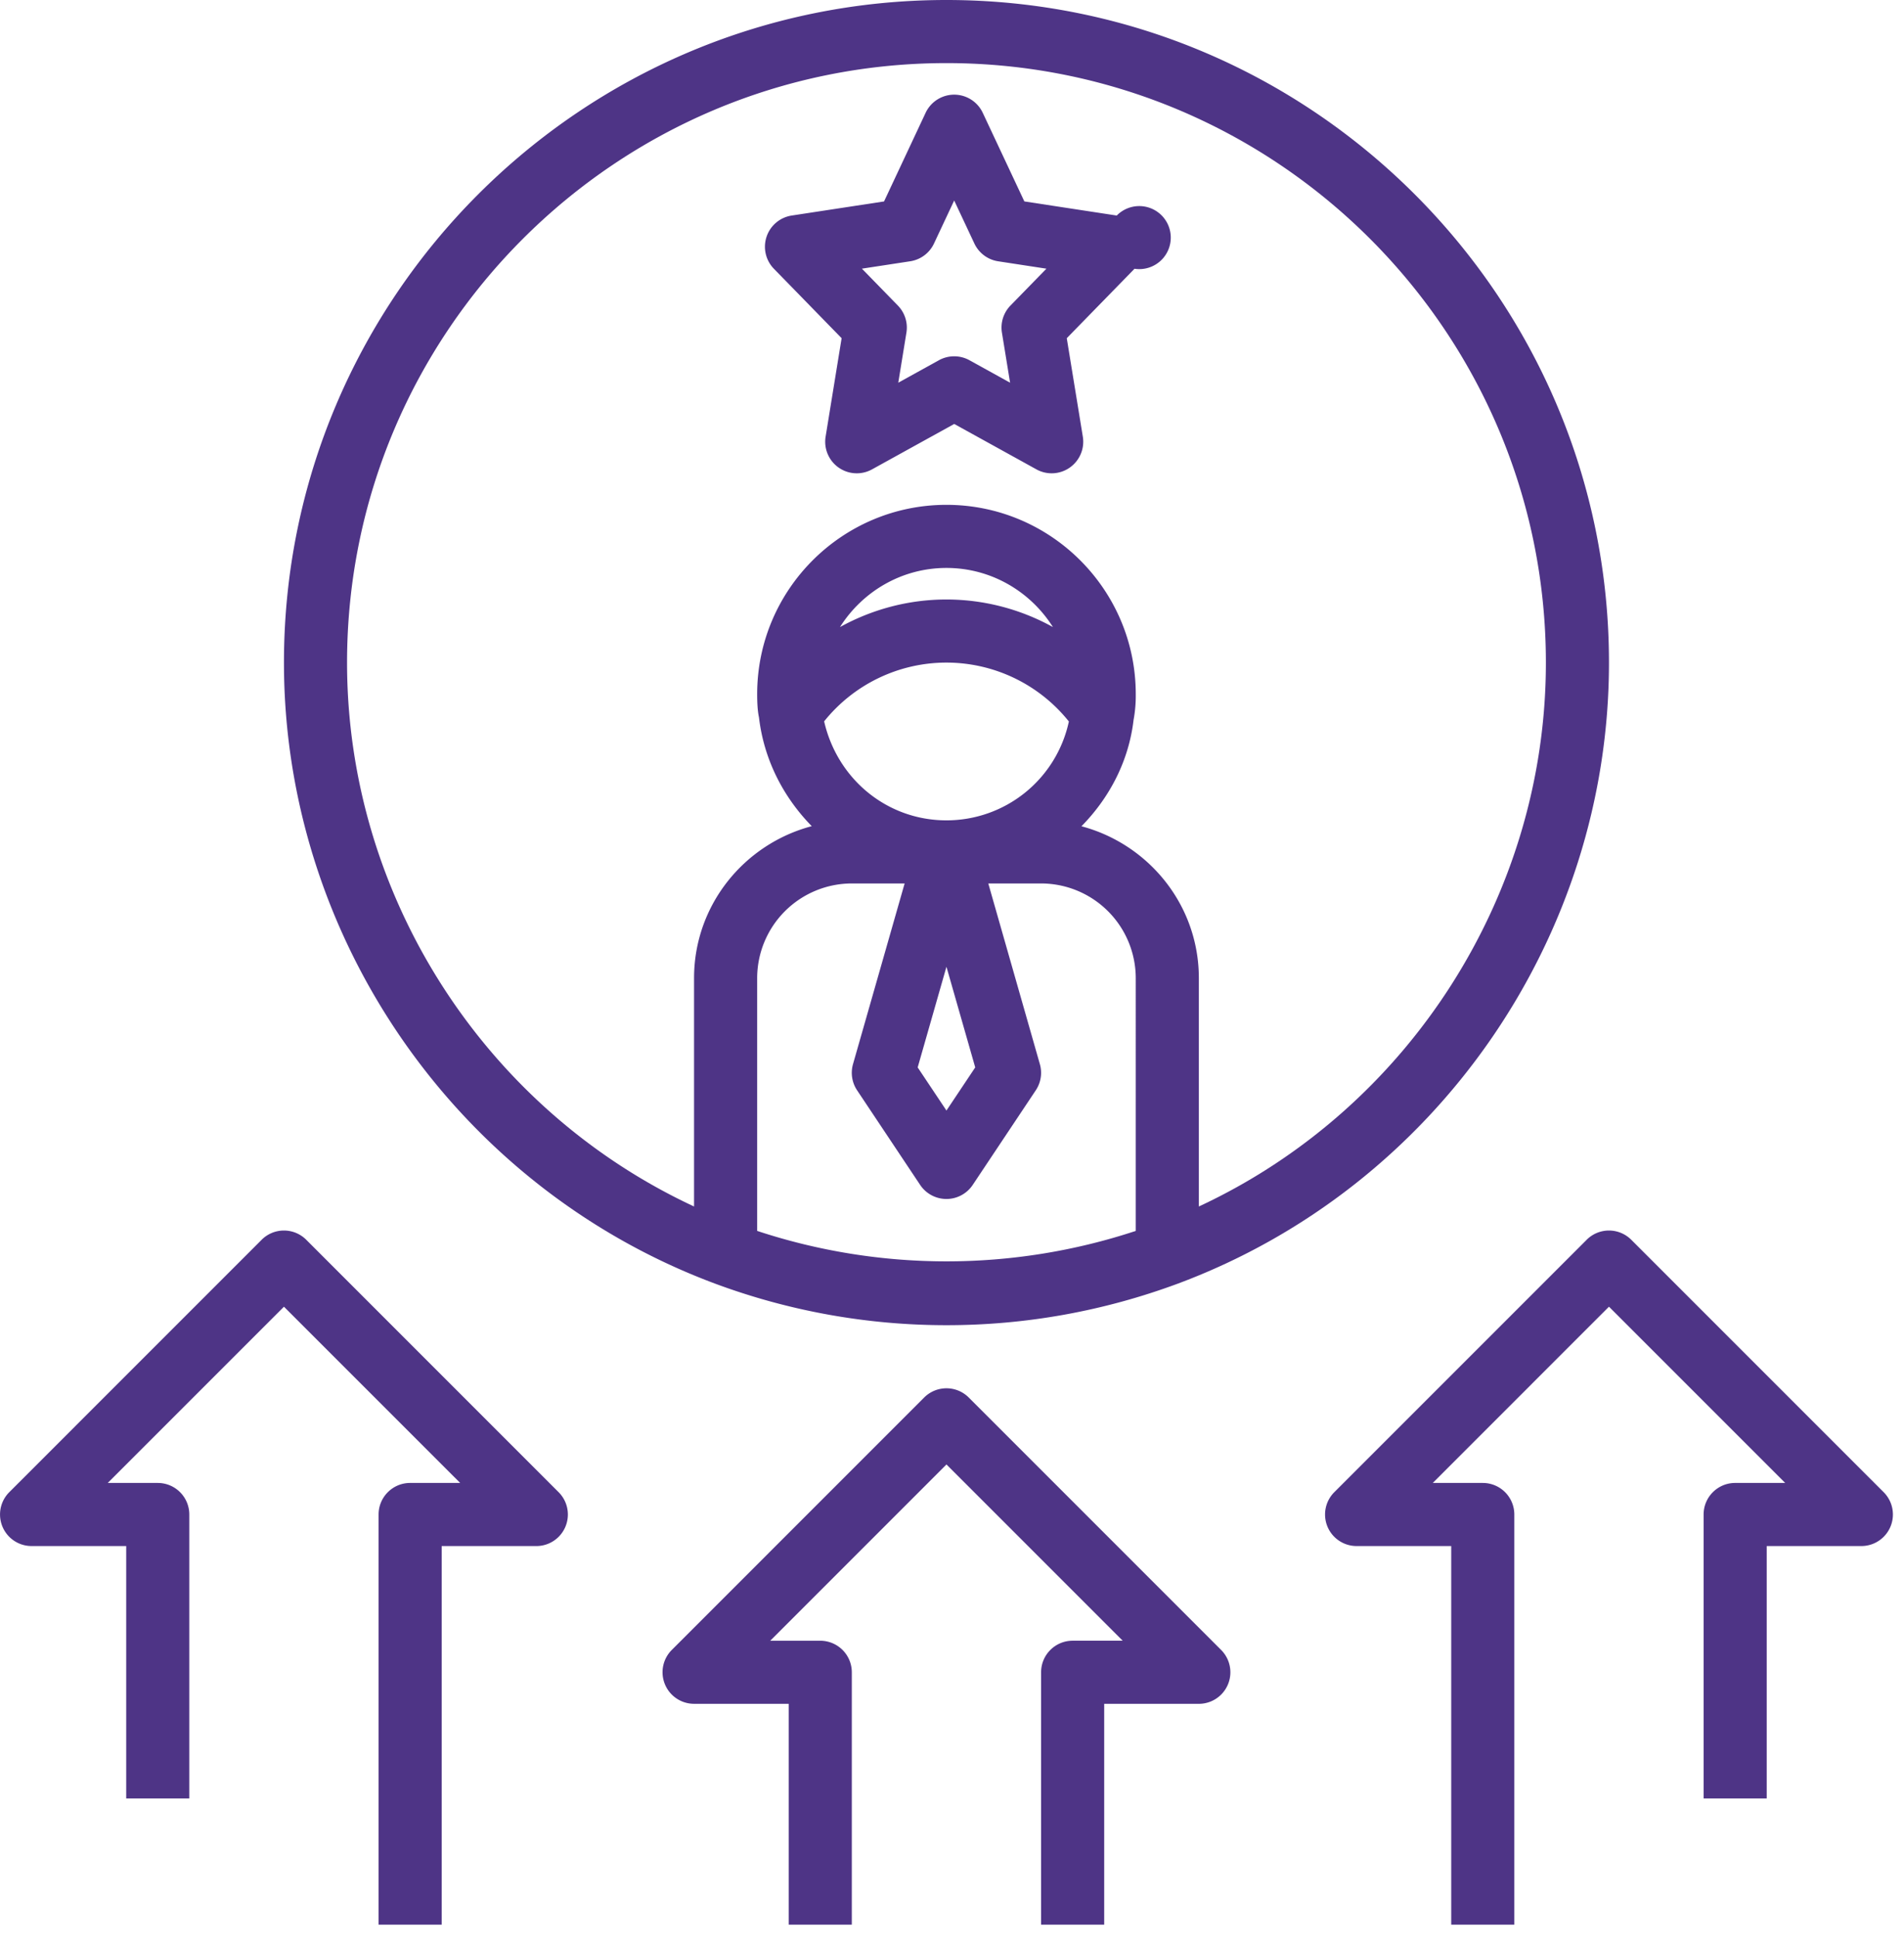
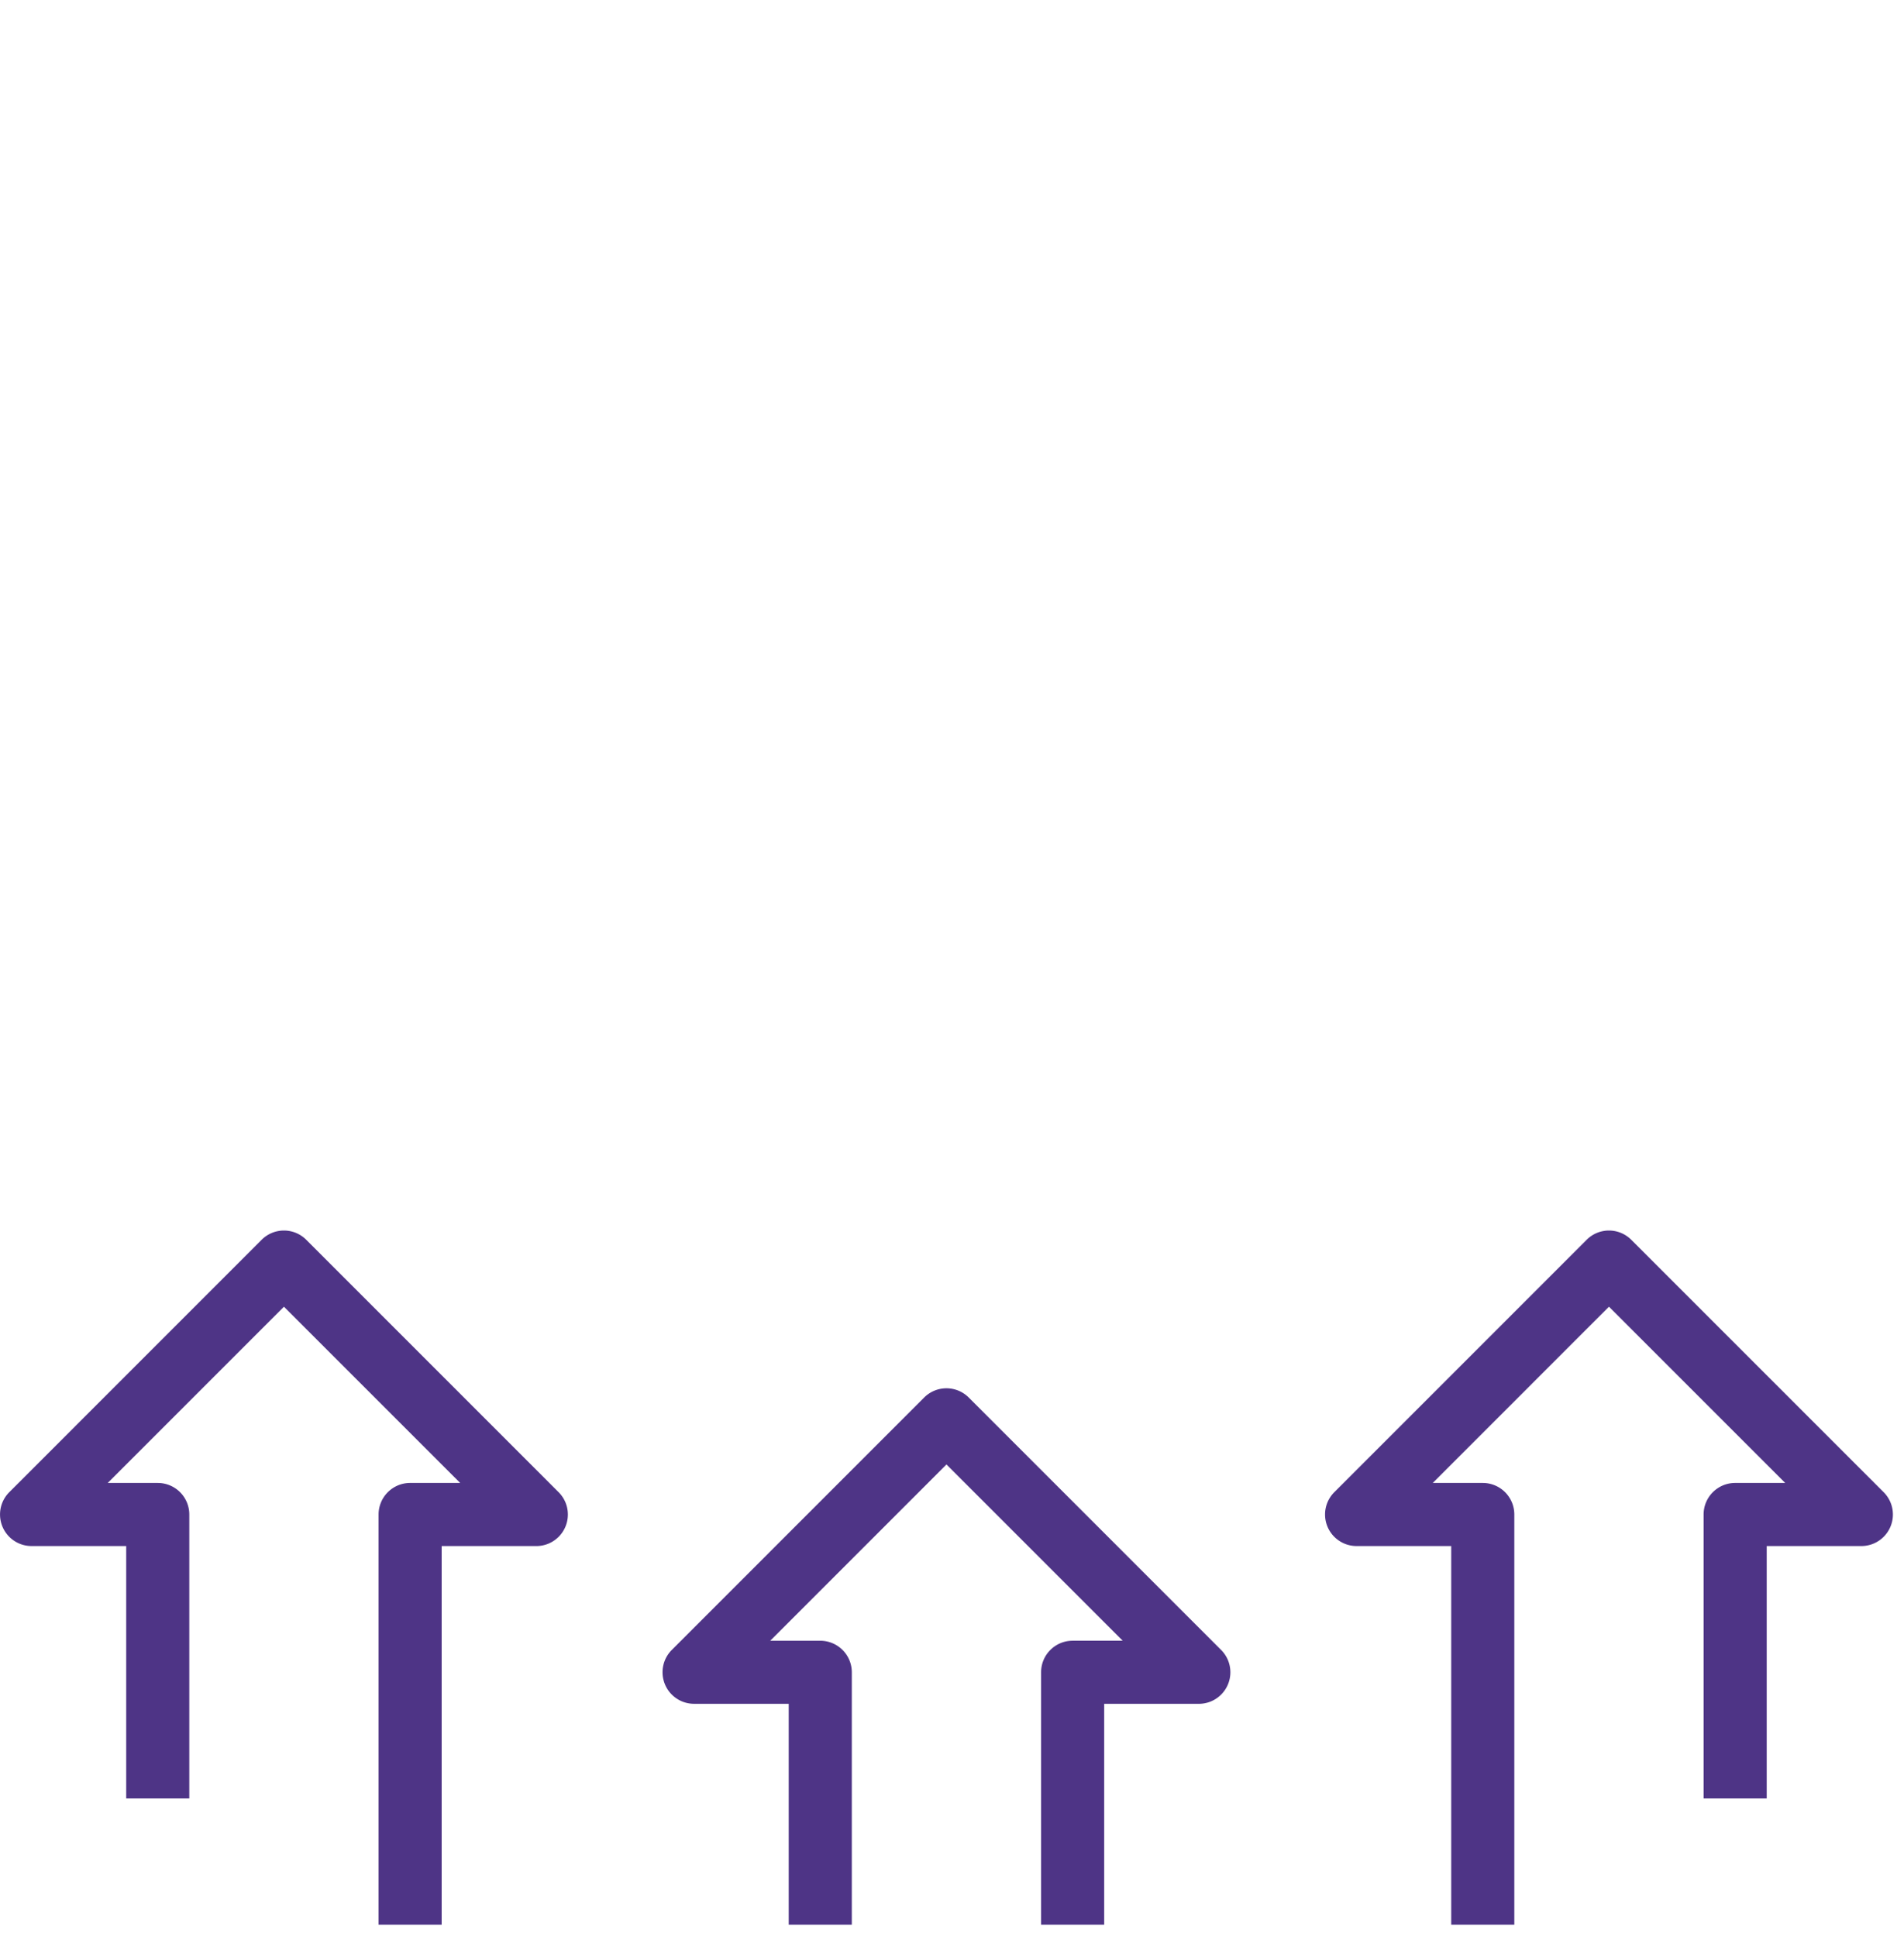
<svg xmlns="http://www.w3.org/2000/svg" width="116" height="118" viewBox="0 0 116 118">
  <g>
    <g>
      <g>
        <path fill="#4e3486" d="M59.021 85.133a1.92 1.92 0 0 0-2.718 0L40.927 100.51a1.922 1.922 0 0 0 1.359 3.28h5.766v13.455h3.844V101.87a1.922 1.922 0 0 0-1.922-1.922h-3.048L57.662 89.21 68.4 99.947H65.35c-1.06 0-1.922.859-1.922 1.922v15.376h3.844v-13.454h5.767a1.922 1.922 0 0 0 1.358-3.281z" />
      </g>
      <g>
        <path fill="#4e3486" d="M99.384 75.523a1.92 1.92 0 0 0-2.718 0L81.29 90.9a1.922 1.922 0 0 0 1.359 3.28h5.766v23.065h3.844V92.258a1.922 1.922 0 0 0-1.922-1.922H87.29L98.025 79.6l10.737 10.736h-3.049c-1.06 0-1.922.86-1.922 1.922v17.299h3.845V94.18h5.766a1.922 1.922 0 0 0 1.359-3.281z" />
      </g>
      <g>
        <path fill="#4e3486" d="M18.658 75.523a1.92 1.92 0 0 0-2.718 0L.564 90.9a1.922 1.922 0 0 0 1.359 3.28h5.766v15.377h3.844V92.258a1.922 1.922 0 0 0-1.922-1.922H6.563L17.299 79.6l10.737 10.736h-3.049c-1.06 0-1.922.86-1.922 1.922v24.987h3.844V94.181h5.767a1.922 1.922 0 0 0 1.358-3.281z" />
      </g>
      <g>
-         <path fill="#4e3486" d="M61.562 18.613a1.921 1.921 0 0 0-.52 1.651l.497 3.049-2.476-1.369a1.928 1.928 0 0 0-1.86 0l-2.476 1.369.496-3.049a1.92 1.92 0 0 0-.52-1.65l-2.192-2.248 2.943-.45a1.919 1.919 0 0 0 1.449-1.082l1.23-2.62 1.23 2.62c.273.58.817.988 1.45 1.083l2.94.45zm6.472-5.483l-5.626-.86-2.535-5.399a1.923 1.923 0 0 0-3.48 0l-2.533 5.4-5.625.859a1.92 1.92 0 0 0-1.532 1.29 1.925 1.925 0 0 0 .446 1.952l4.126 4.23L50.3 26.6a1.923 1.923 0 0 0 2.827 1.993l5.009-2.767 5.009 2.767a1.919 1.919 0 0 0 2.035-.113c.602-.425.91-1.155.79-1.882l-.978-5.996 4.127-4.23a1.92 1.92 0 1 0-1.084-3.24z" />
-       </g>
+         </g>
      <g>
-         <path fill="#4e3486" d="M73.039 73.495V59.584c0-4.444-3.049-8.158-7.152-9.251 1.703-1.73 2.88-3.962 3.175-6.478a8.03 8.03 0 0 0 .133-1.57c0-6.36-5.173-11.532-11.533-11.532-6.36 0-11.532 5.172-11.532 11.532 0 .421.015.98.11 1.415.305 2.595 1.497 4.872 3.215 6.627-4.113 1.088-7.17 4.807-7.17 9.257v13.911C29.534 67.56 21.144 54.582 21.144 40.363c0-20.137 16.382-36.519 36.52-36.519 20.137 0 36.518 16.382 36.518 36.52 0 14.218-8.39 27.198-21.142 33.131zm-13.624-8.472l-1.753 2.627-1.753-2.627 1.753-6.131zm-8.24-26.824c1.363-2.157 3.752-3.602 6.487-3.602 2.735 0 5.124 1.445 6.487 3.602a13.406 13.406 0 0 0-6.487-1.68c-2.31 0-4.53.6-6.487 1.68zm6.487 2.164a9.55 9.55 0 0 1 7.458 3.587 7.622 7.622 0 0 1-7.458 6.023c-3.602 0-6.642-2.494-7.452-6.03a9.543 9.543 0 0 1 7.452-3.58zm11.533 34.62a36.784 36.784 0 0 1-23.065 0v-15.4a5.773 5.773 0 0 1 5.766-5.766h3.218l-3.145 11.006a1.922 1.922 0 0 0 .248 1.593l3.844 5.767a1.925 1.925 0 0 0 3.2 0l3.844-5.767a1.915 1.915 0 0 0 .248-1.593l-3.142-11.006h3.217a5.773 5.773 0 0 1 5.767 5.767zM57.662 0C35.405 0 17.3 18.108 17.3 40.363c0 16.758 10.543 31.956 26.24 37.822a40.46 40.46 0 0 0 14.123 2.541c4.83 0 9.582-.855 14.127-2.543 15.694-5.864 26.236-21.062 26.236-37.82C98.025 18.108 79.92 0 57.662 0z" />
-       </g>
+         </g>
    </g>
  </g>
</svg>